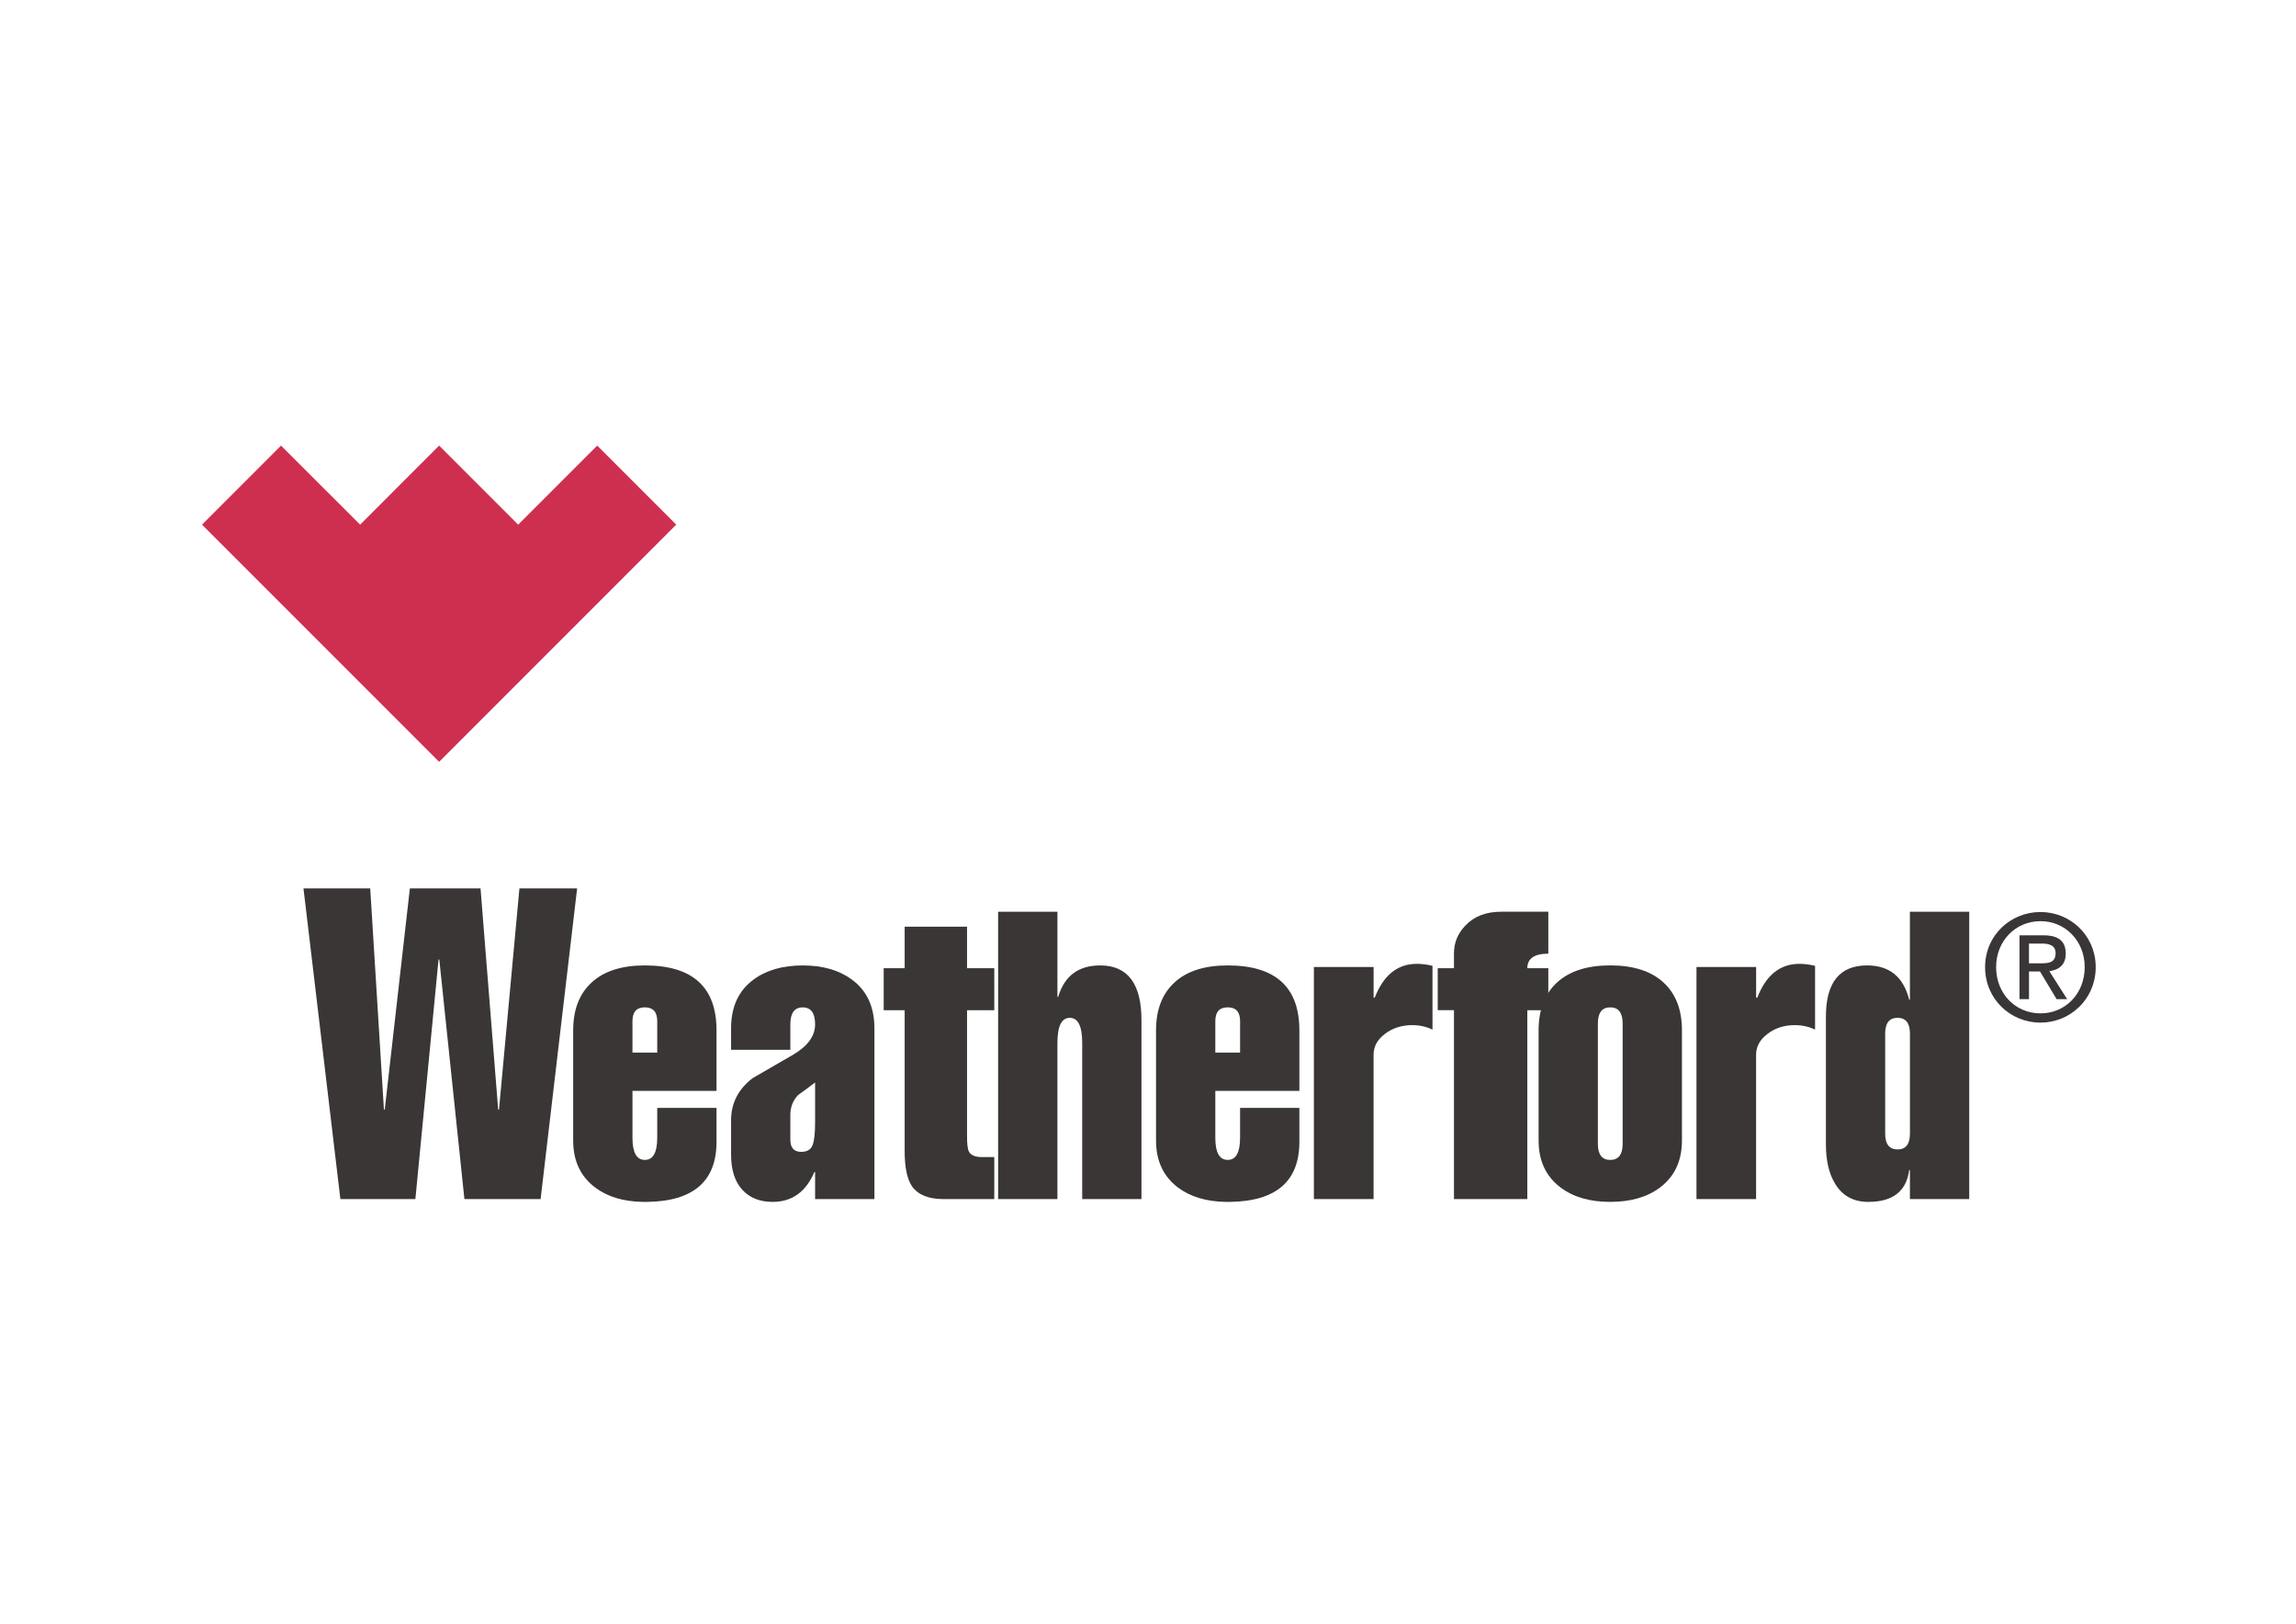
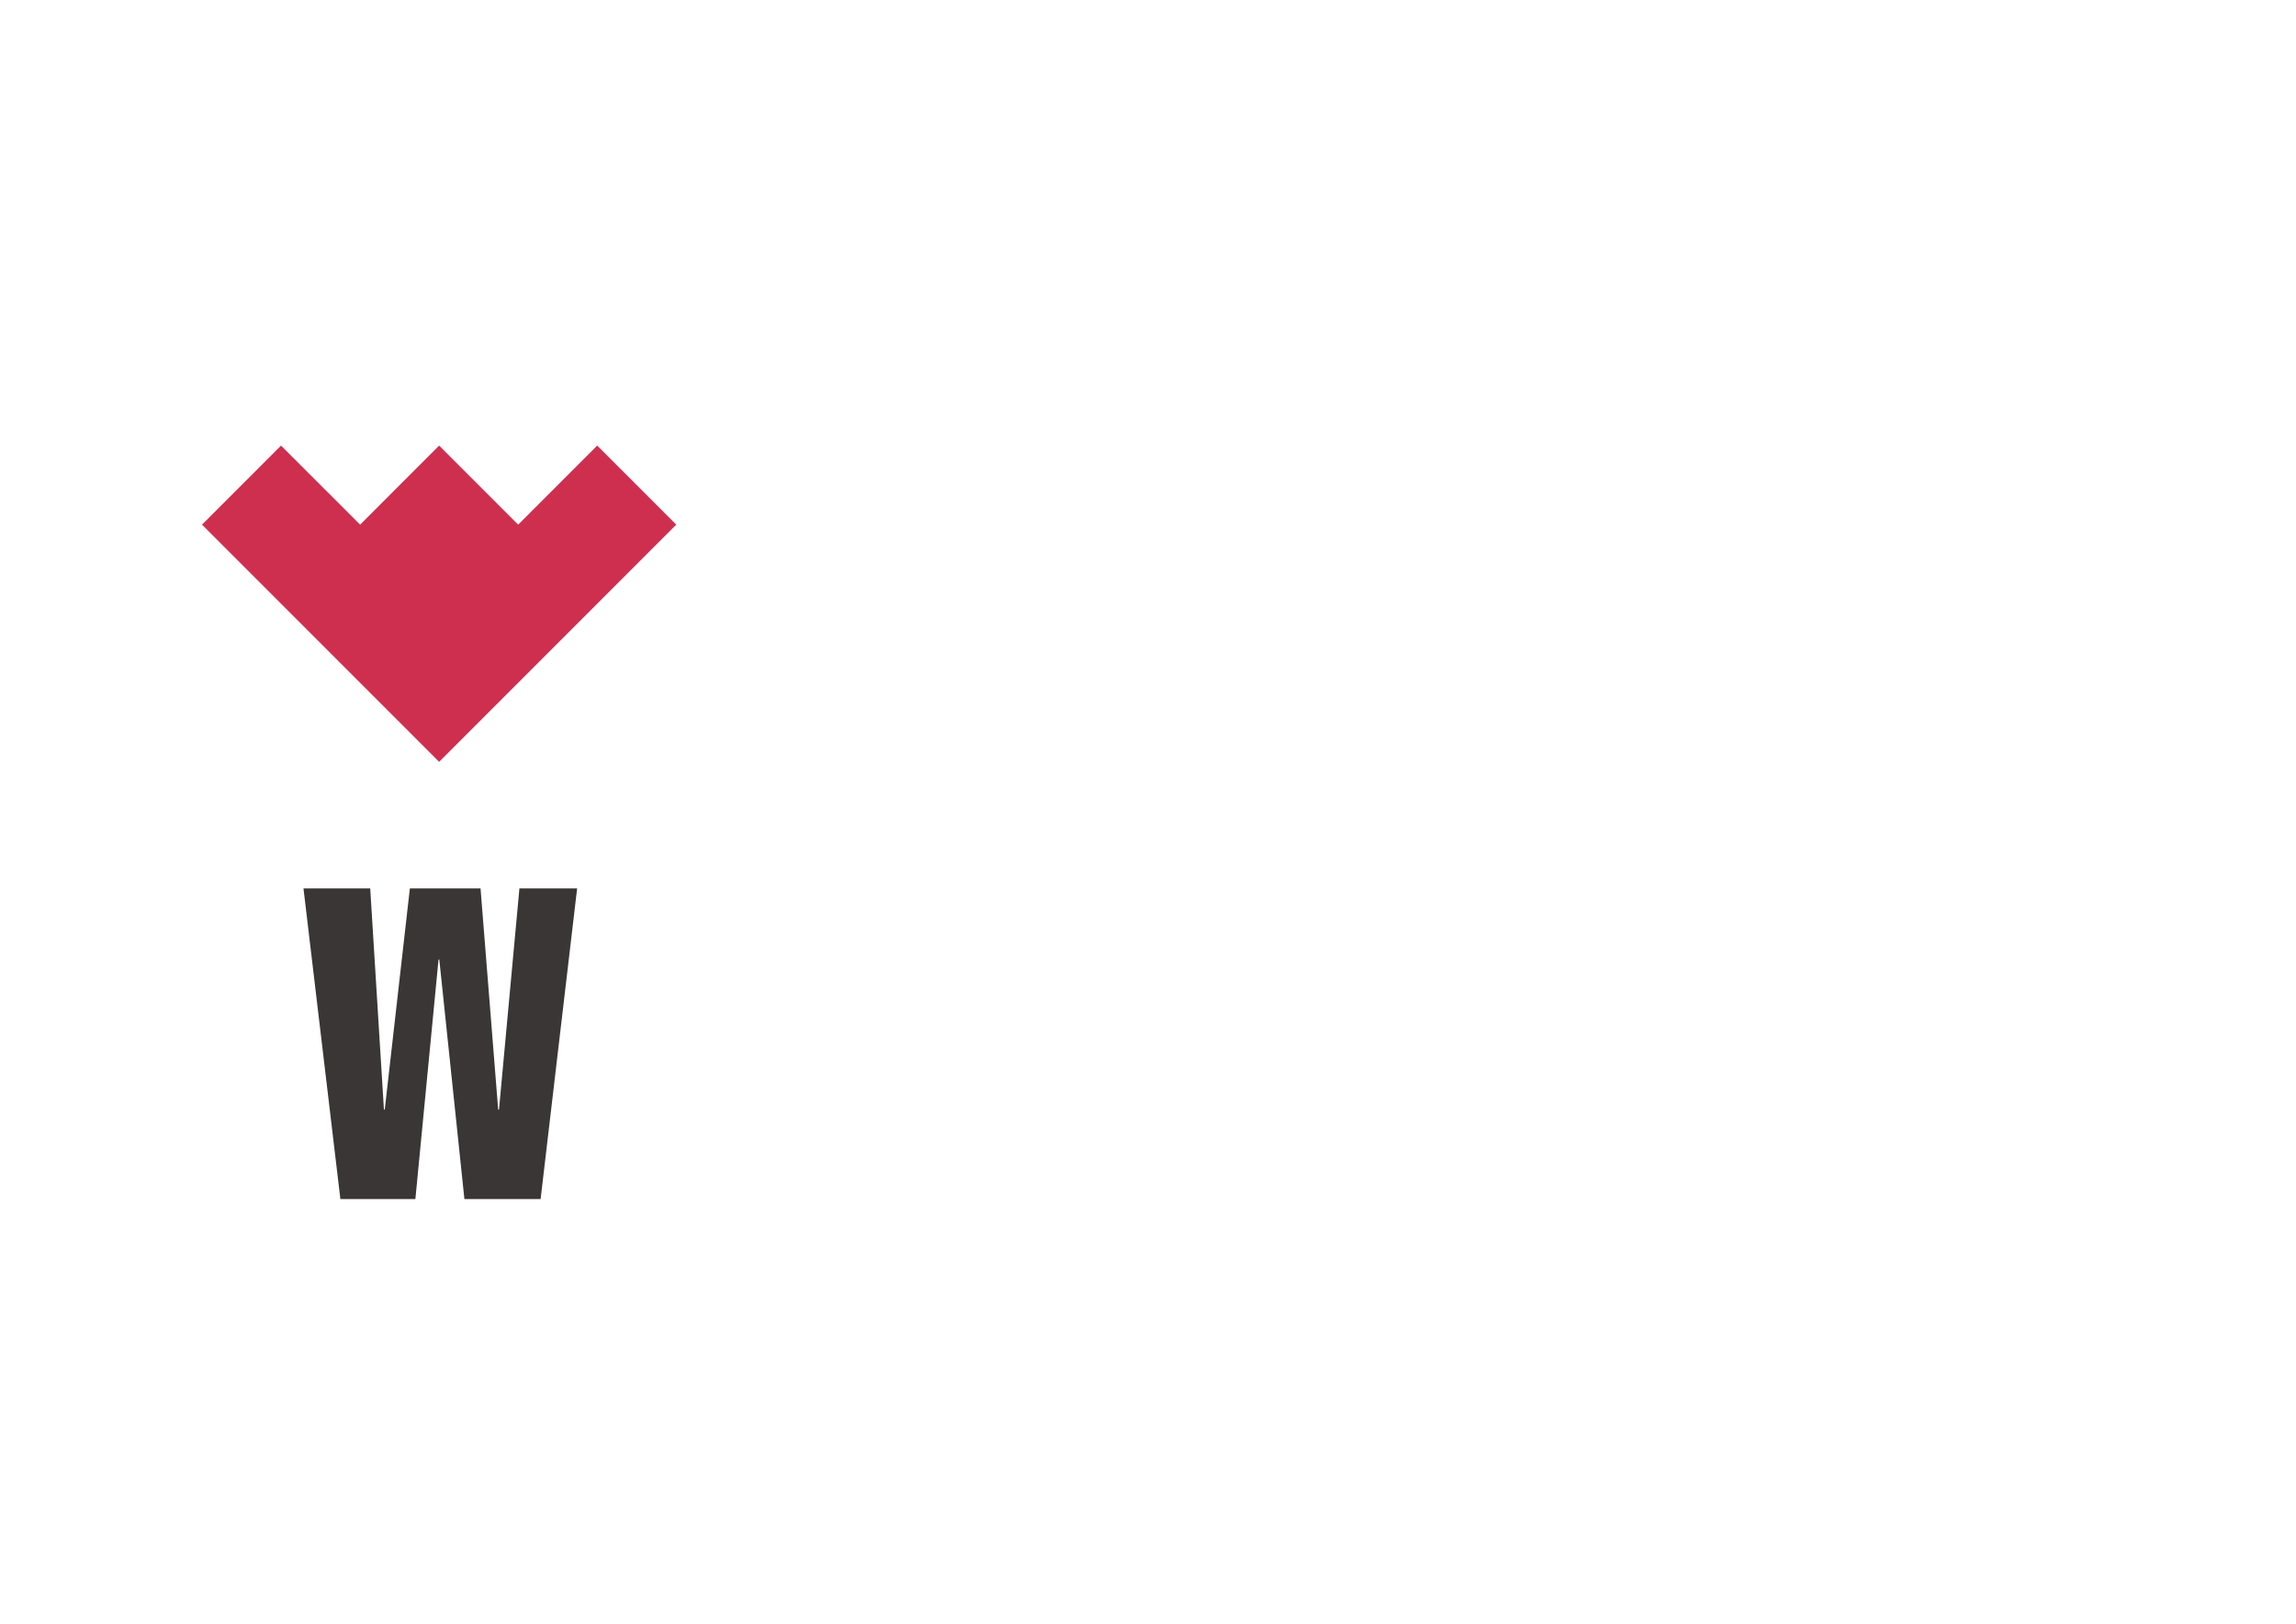
<svg xmlns="http://www.w3.org/2000/svg" xmlns:xlink="http://www.w3.org/1999/xlink" version="1.0" id="katman_1" x="0px" y="0px" viewBox="0 0 841.89 595.28" style="enable-background:new 0 0 841.89 595.28;" xml:space="preserve">
  <style type="text/css">
	.st0{fill:#CF2F4F;}
	.st1{fill:#393635;}
	.st2{clip-path:url(#SVGID_2_);fill:#393635;}
	.st3{clip-path:url(#SVGID_2_);fill:#3A3637;}
</style>
  <polygon class="st0" points="190,192.34 161.02,163.36 132.05,192.34 103.04,163.36 74.07,192.34 161.02,279.3 247.97,192.34   218.98,163.36 " />
  <polygon class="st1" points="198.23,439.6 170.29,439.6 161.08,351.78 160.8,351.78 152.31,439.6 124.81,439.6 111.28,325.7   135.75,325.7 140.78,406.8 141.08,406.8 150.29,325.7 176.2,325.7 182.67,406.8 182.97,406.8 190.46,325.7 211.62,325.7 " />
  <g>
    <defs>
-       <rect id="SVGID_1_" x="74.07" y="147.39" width="694.36" height="300.09" />
-     </defs>
+       </defs>
    <clipPath id="SVGID_2_">
      <use xlink:href="#SVGID_1_" style="overflow:visible;" />
    </clipPath>
    <path class="st2" d="M236.45,369.31c-3.03,0-4.54,1.68-4.54,5.04v11.54h9.08v-11.54C240.99,370.99,239.47,369.31,236.45,369.31    M237.26,440.63h-1.52c-7.2-0.11-13.06-1.89-17.58-5.33c-5.34-4.04-7.99-9.77-7.99-17.17v-40.37c0-7.6,2.26-13.46,6.81-17.6   c4.53-4.16,11.03-6.22,19.47-6.22c17.52,0,26.28,7.93,26.28,23.82v22.18h-30.82v17.17c0,5.42,1.51,8.13,4.54,8.13   c3.02,0,4.54-2.7,4.54-8.13v-10.94h21.74v12.42C262.73,433.06,254.25,440.41,237.26,440.63" />
-     <path class="st2" d="M298.88,396.84c-2.02,1.57-4.08,3.1-6.19,4.58c-1.91,1.98-2.89,4.4-2.89,7.25v9.17c0,2.95,1.33,4.45,3.99,4.45   c2.11,0,3.49-0.8,4.12-2.37c0.66-1.58,0.97-4.4,0.97-8.45V396.84z M283.33,440.63c-4.76,0-8.5-1.49-11.21-4.51   c-2.7-3.01-4.05-7.27-4.05-12.79v-12.58c0-6.32,2.65-11.49,7.97-15.53c4.96-2.86,9.9-5.72,14.86-8.59   c5.32-3.16,7.98-6.85,7.98-11.08c0-4.15-1.52-6.23-4.54-6.23c-3.02,0-4.54,2.08-4.54,6.23v9.31h-21.73v-7.84   c0-7.89,2.74-13.86,8.24-17.89c4.68-3.46,10.68-5.18,18.03-5.18c7.35,0,13.34,1.72,18.02,5.18c5.51,4.03,8.27,10,8.27,17.89v62.59   h-21.75v-9.92h-0.27C295.5,436.97,290.4,440.63,283.33,440.63" />
    <path class="st2" d="M364.58,439.6H345.9c-5.39,0-9.2-1.53-11.43-4.59c-1.84-2.65-2.75-7-2.75-13.01v-51.64h-7.69v-15.39h7.69   v-15.24h22.87v15.24h9.99v15.39h-9.99v46.17c0,2.94,0.23,4.88,0.73,5.76c0.77,1.27,2.35,1.92,4.77,1.92h4.49V439.6z" />
    <path class="st2" d="M418.56,439.59h-21.74v-57.25c0-6.13-1.52-9.18-4.55-9.18c-3.02,0-4.54,3.05-4.54,9.18v57.25h-21.74V334.26   h21.74v31.21h0.28c2.28-7.68,7.43-11.53,15.4-11.53c10.09,0,15.14,6.7,15.14,20.11V439.59z" />
    <path class="st2" d="M450.17,369.31c-3.04,0-4.54,1.68-4.54,5.04v11.54h9.08v-11.54C454.71,370.99,453.2,369.31,450.17,369.31    M450.98,440.63h-1.51c-7.2-0.11-13.06-1.89-17.61-5.33c-5.31-4.04-7.97-9.77-7.97-17.17v-40.37c0-7.6,2.27-13.46,6.81-17.6   c4.53-4.16,11.03-6.22,19.47-6.22c17.52,0,26.28,7.93,26.28,23.82v22.18h-30.82v17.17c0,5.42,1.5,8.13,4.54,8.13   c3.02,0,4.54-2.7,4.54-8.13v-10.94h21.74v12.42C476.45,433.06,467.97,440.41,450.98,440.63" />
    <path class="st2" d="M503.67,439.59h-21.9v-85.07h21.9v11.25h0.41c3.22-8.27,8.35-12.41,15.42-12.41c1.82,0,3.74,0.23,5.76,0.73   v23.38c-2.3-1.1-4.76-1.64-7.42-1.64c-3.86,0-7.19,1.06-10,3.19c-2.79,2.12-4.18,4.66-4.18,7.62V439.59z" />
    <path class="st2" d="M560.03,439.59h-26.89v-69.24h-5.96v-15.39h5.96v-5.47c0-3.86,1.36-7.19,4.08-10.06   c3.18-3.46,7.62-5.18,13.3-5.18h17.21v15.38c-5.12,0-7.7,1.78-7.7,5.34h7.7v15.39h-7.7V439.59z" />
    <path class="st2" d="M590.44,369.31c-3.02,0-4.54,1.97-4.54,5.94v44.08c0,3.95,1.52,5.92,4.54,5.92c3.03,0,4.55-1.97,4.55-5.92   v-44.08C594.98,371.29,593.47,369.31,590.44,369.31 M590.44,440.63L590.44,440.63c-7.5,0-13.61-1.77-18.28-5.33   c-5.32-4.03-7.99-9.78-7.99-17.17v-40.38c0-7.59,2.27-13.46,6.81-17.6c4.54-4.14,11.03-6.22,19.46-6.22   c8.44,0,14.94,2.08,19.47,6.22c4.55,4.14,6.82,10.01,6.82,17.6v40.38c0,7.4-2.66,13.14-7.97,17.17   C604.05,438.86,597.97,440.63,590.44,440.63" />
    <path class="st2" d="M643.93,439.59h-21.87v-85.07h21.87v11.25h0.42c3.21-8.27,8.36-12.41,15.41-12.41c1.84,0,3.75,0.23,5.78,0.73   v23.38c-2.29-1.1-4.77-1.64-7.43-1.64c-3.87,0-7.18,1.06-9.98,3.19c-2.81,2.12-4.21,4.66-4.21,7.62V439.59z" />
-     <path class="st2" d="M695.8,373.15c-3.03,0-4.55,1.93-4.55,5.77v36.69c0,3.86,1.52,5.79,4.55,5.79c3.01,0,4.53-1.93,4.53-5.79   v-36.69C700.33,375.09,698.81,373.15,695.8,373.15 M685.07,440.63c-5.51,0-9.59-2.26-12.26-6.79c-2.2-3.65-3.29-8.43-3.29-14.36   v-46.75c0-12.54,5.03-18.79,15.12-18.79c8.17,0,13.31,4.2,15.41,12.57h0.27v-32.25h21.75V439.6h-21.75v-10.65h-0.27   C699.05,436.74,694.04,440.63,685.07,440.63" />
+     <path class="st2" d="M695.8,373.15c-3.03,0-4.55,1.93-4.55,5.77v36.69c0,3.86,1.52,5.79,4.55,5.79v-36.69C700.33,375.09,698.81,373.15,695.8,373.15 M685.07,440.63c-5.51,0-9.59-2.26-12.26-6.79c-2.2-3.65-3.29-8.43-3.29-14.36   v-46.75c0-12.54,5.03-18.79,15.12-18.79c8.17,0,13.31,4.2,15.41,12.57h0.27v-32.25h21.75V439.6h-21.75v-10.65h-0.27   C699.05,436.74,694.04,440.63,685.07,440.63" />
    <path class="st3" d="M743.98,345.93v7.24h4.17c3.01,0,5.59-0.19,5.59-3.77c0-2.91-2.56-3.47-5.01-3.47H743.98z M757.98,366.31   h-3.87l-6.09-10.15h-4.03v10.15h-3.49v-23.4h8.81c5.42,0,8.15,2.06,8.15,6.72c0,4.14-2.62,6.01-6.02,6.4L757.98,366.31z    M748.21,337.71c-9.16,0-16.28,7.25-16.28,16.86c0,9.76,7.12,16.95,16.28,16.95c9.08,0,16.2-7.19,16.2-16.95   C764.42,344.96,757.29,337.71,748.21,337.71 M748.21,374.91c-11.02,0-20.32-8.6-20.32-20.33c0-11.67,9.3-20.22,20.32-20.22   c10.67,0,19.89,8.23,20.23,19.56v1.31C768.1,366.63,758.88,374.91,748.21,374.91" />
  </g>
</svg>